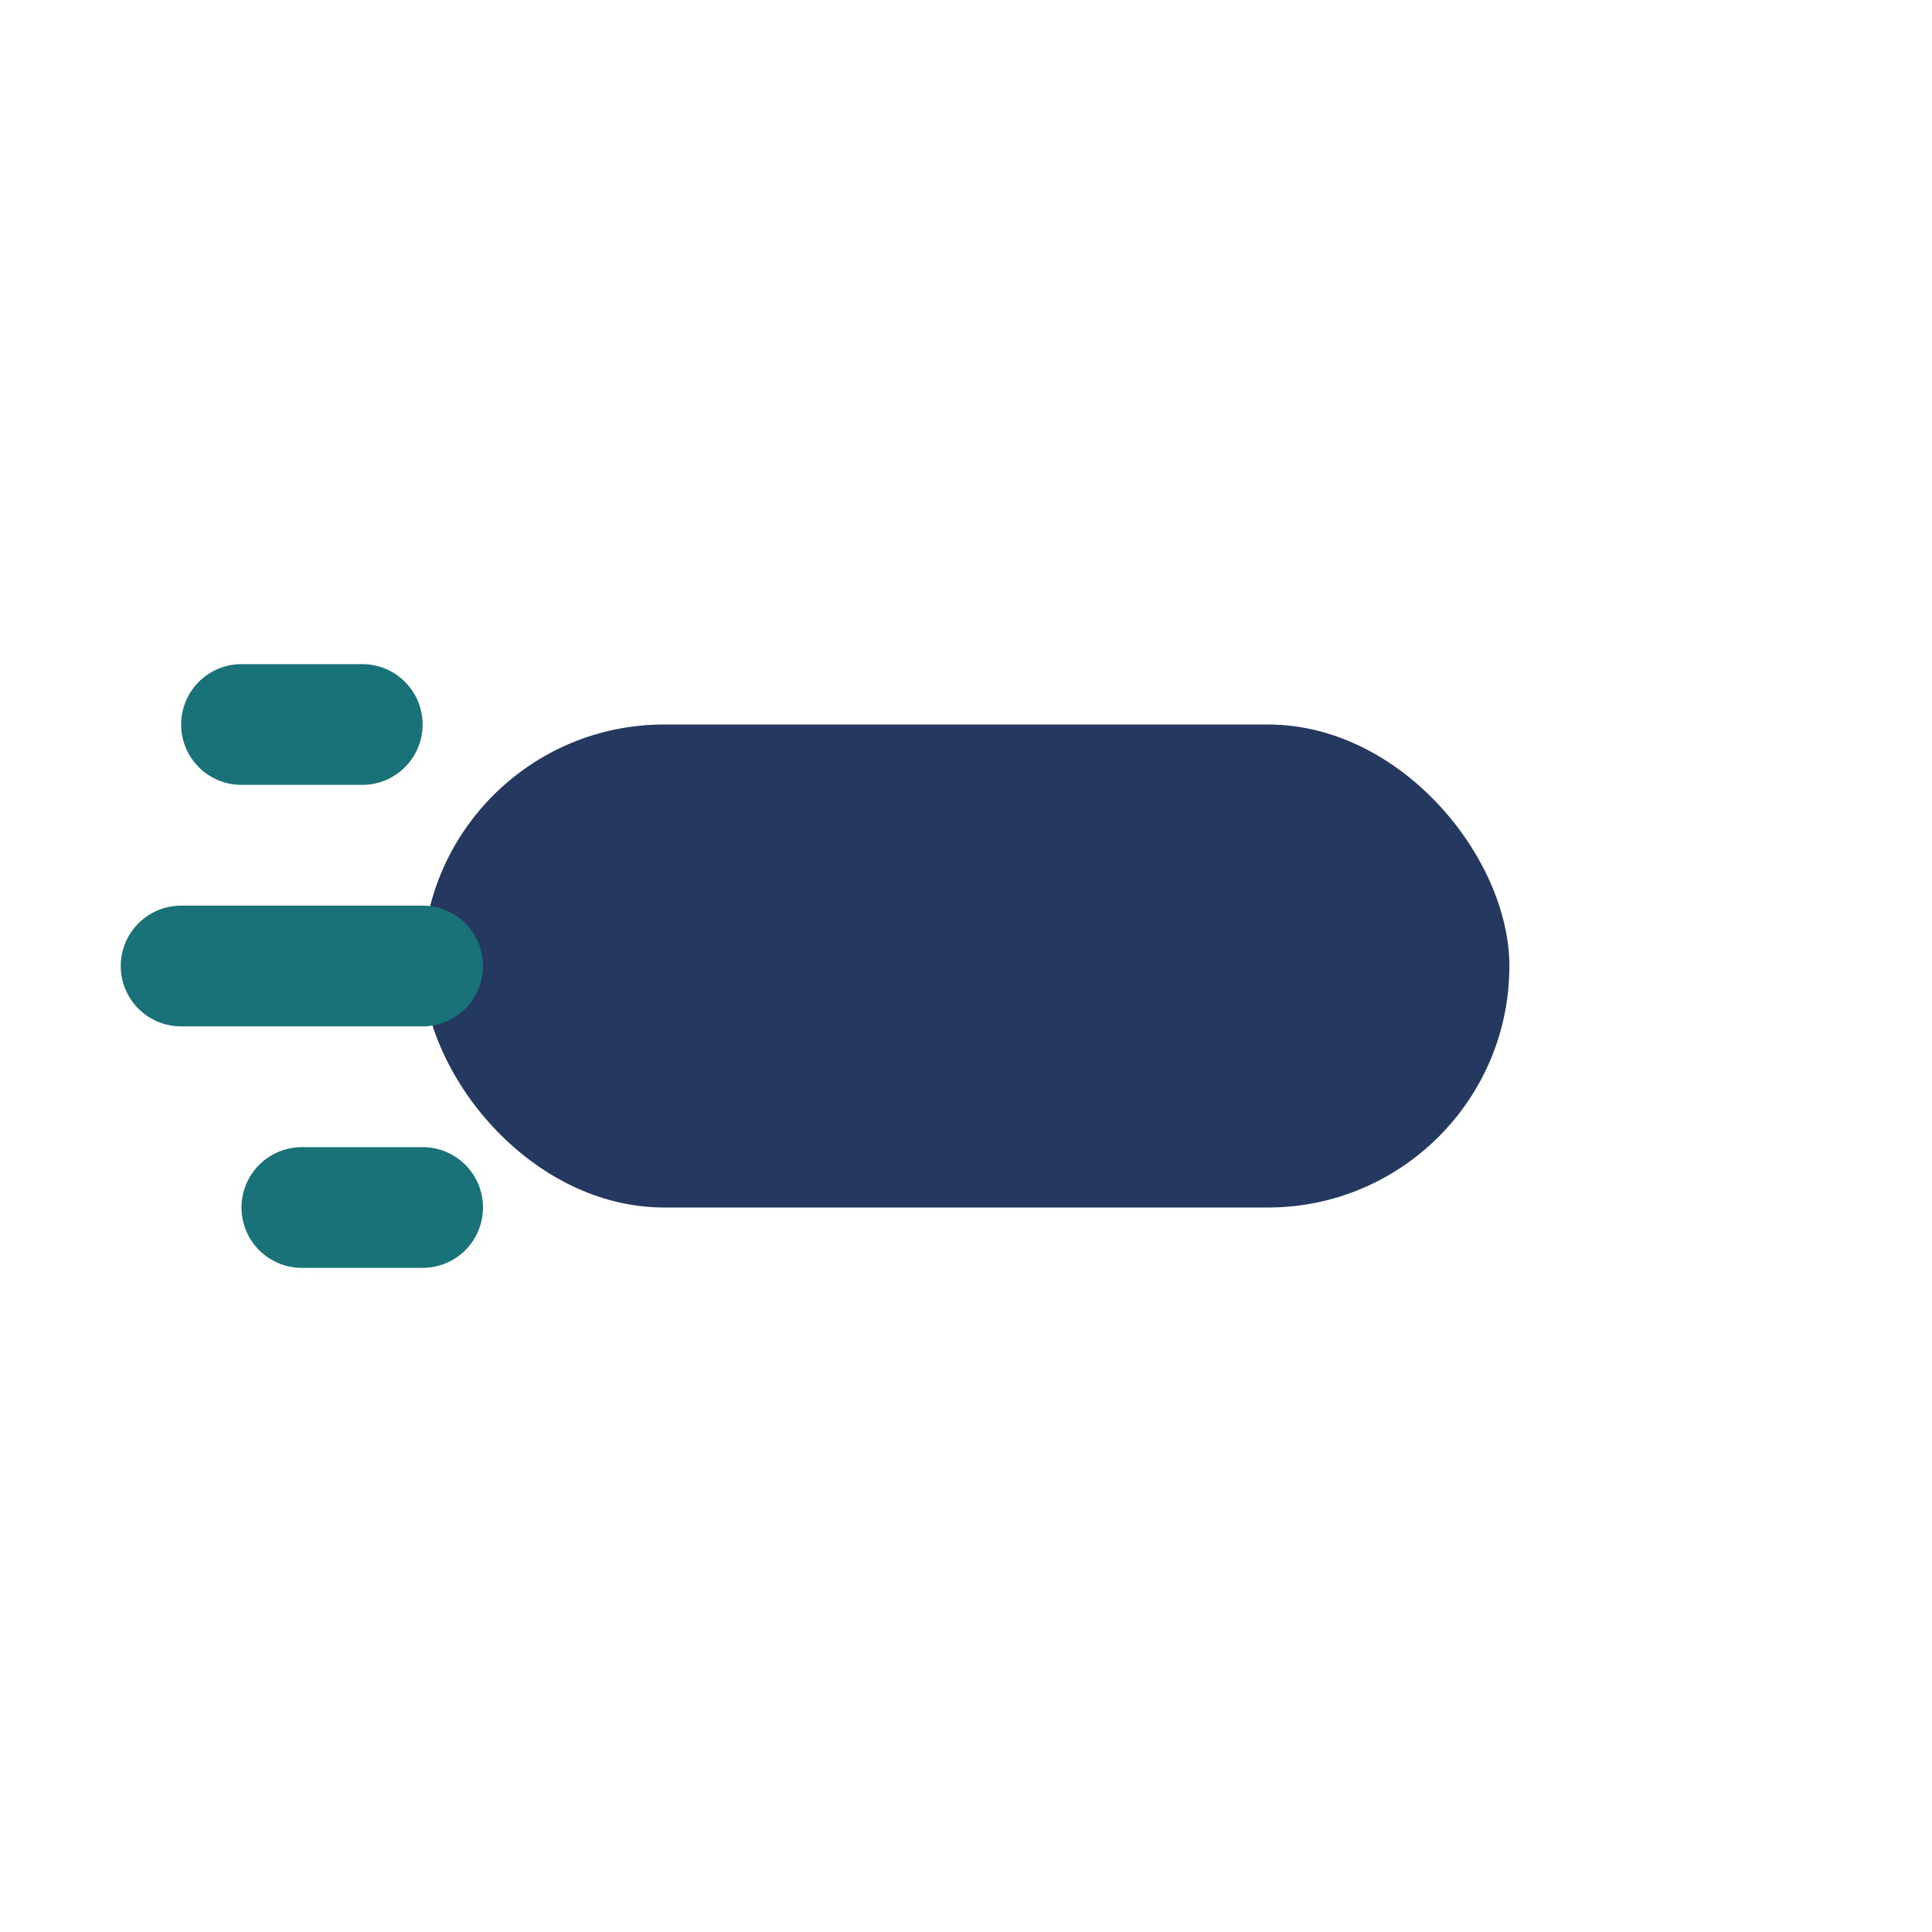
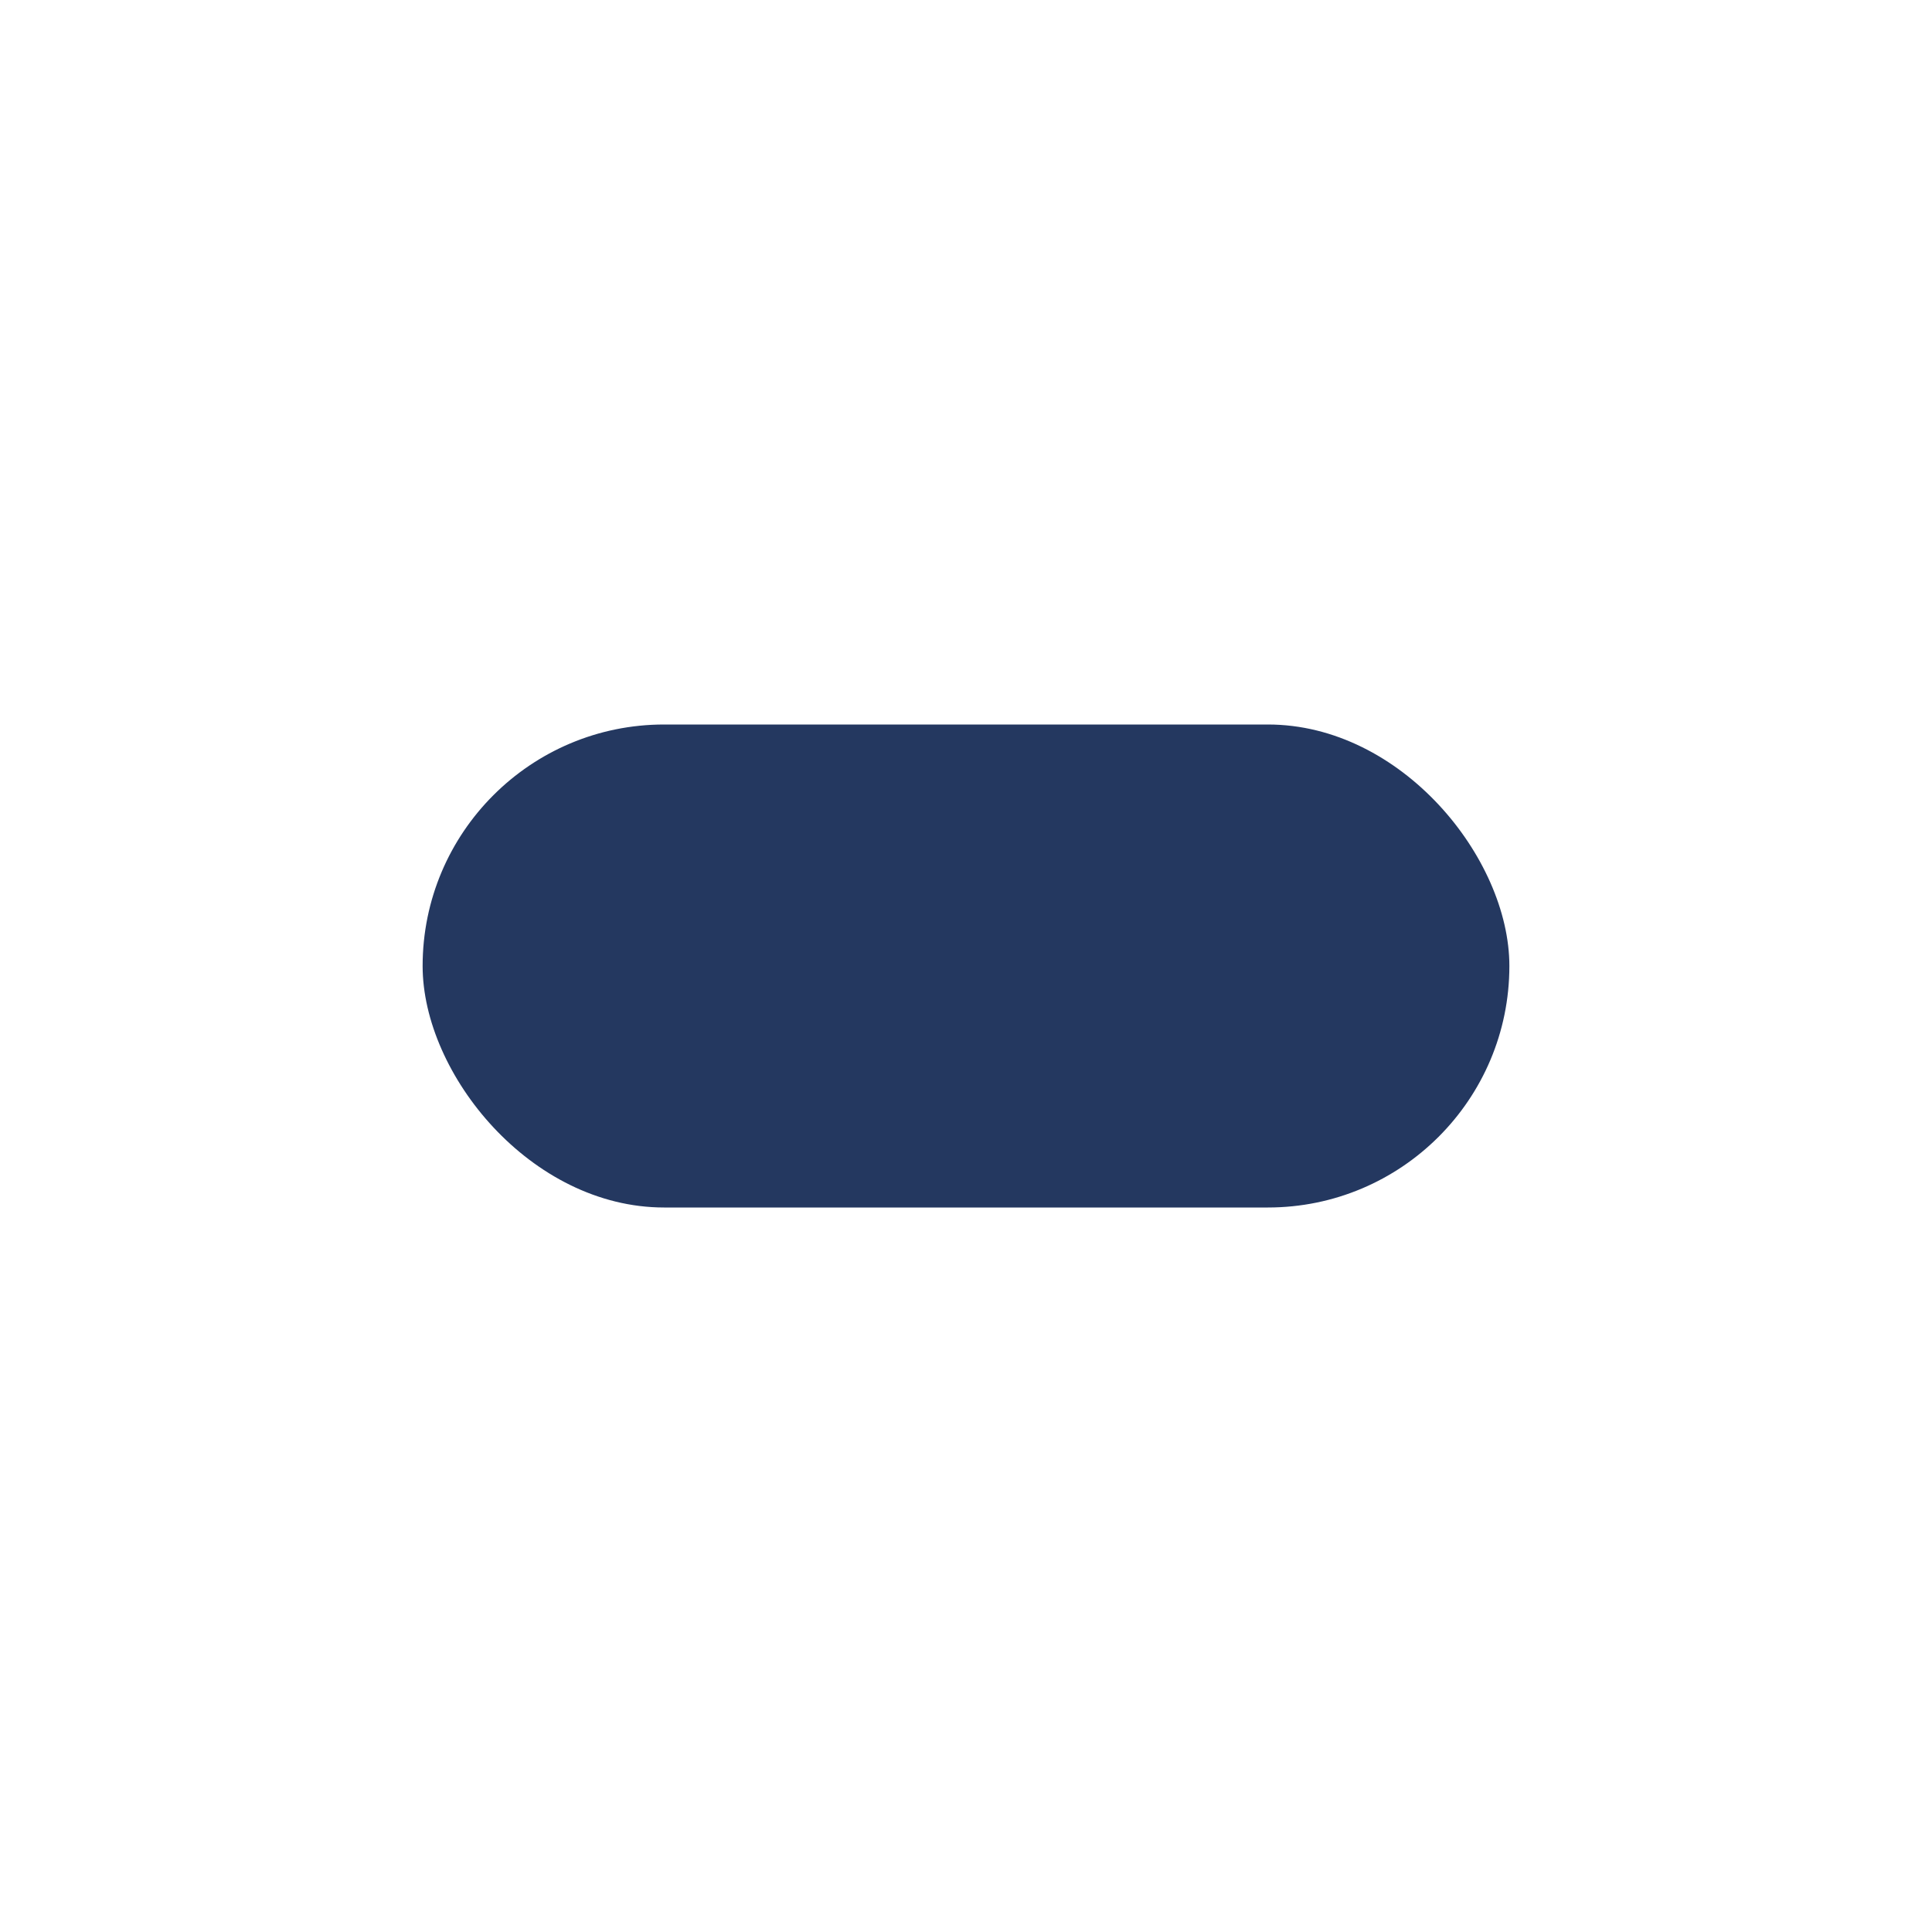
<svg xmlns="http://www.w3.org/2000/svg" width="32" height="32" viewBox="0 0 32 32">
  <g fill="none">
    <rect x="7" y="12" width="18" height="8" rx="4" fill="#243860" />
-     <path d="M7 16H3m3-4H4m3 8H5" stroke="#197278" stroke-width="2" stroke-linecap="round" />
  </g>
</svg>